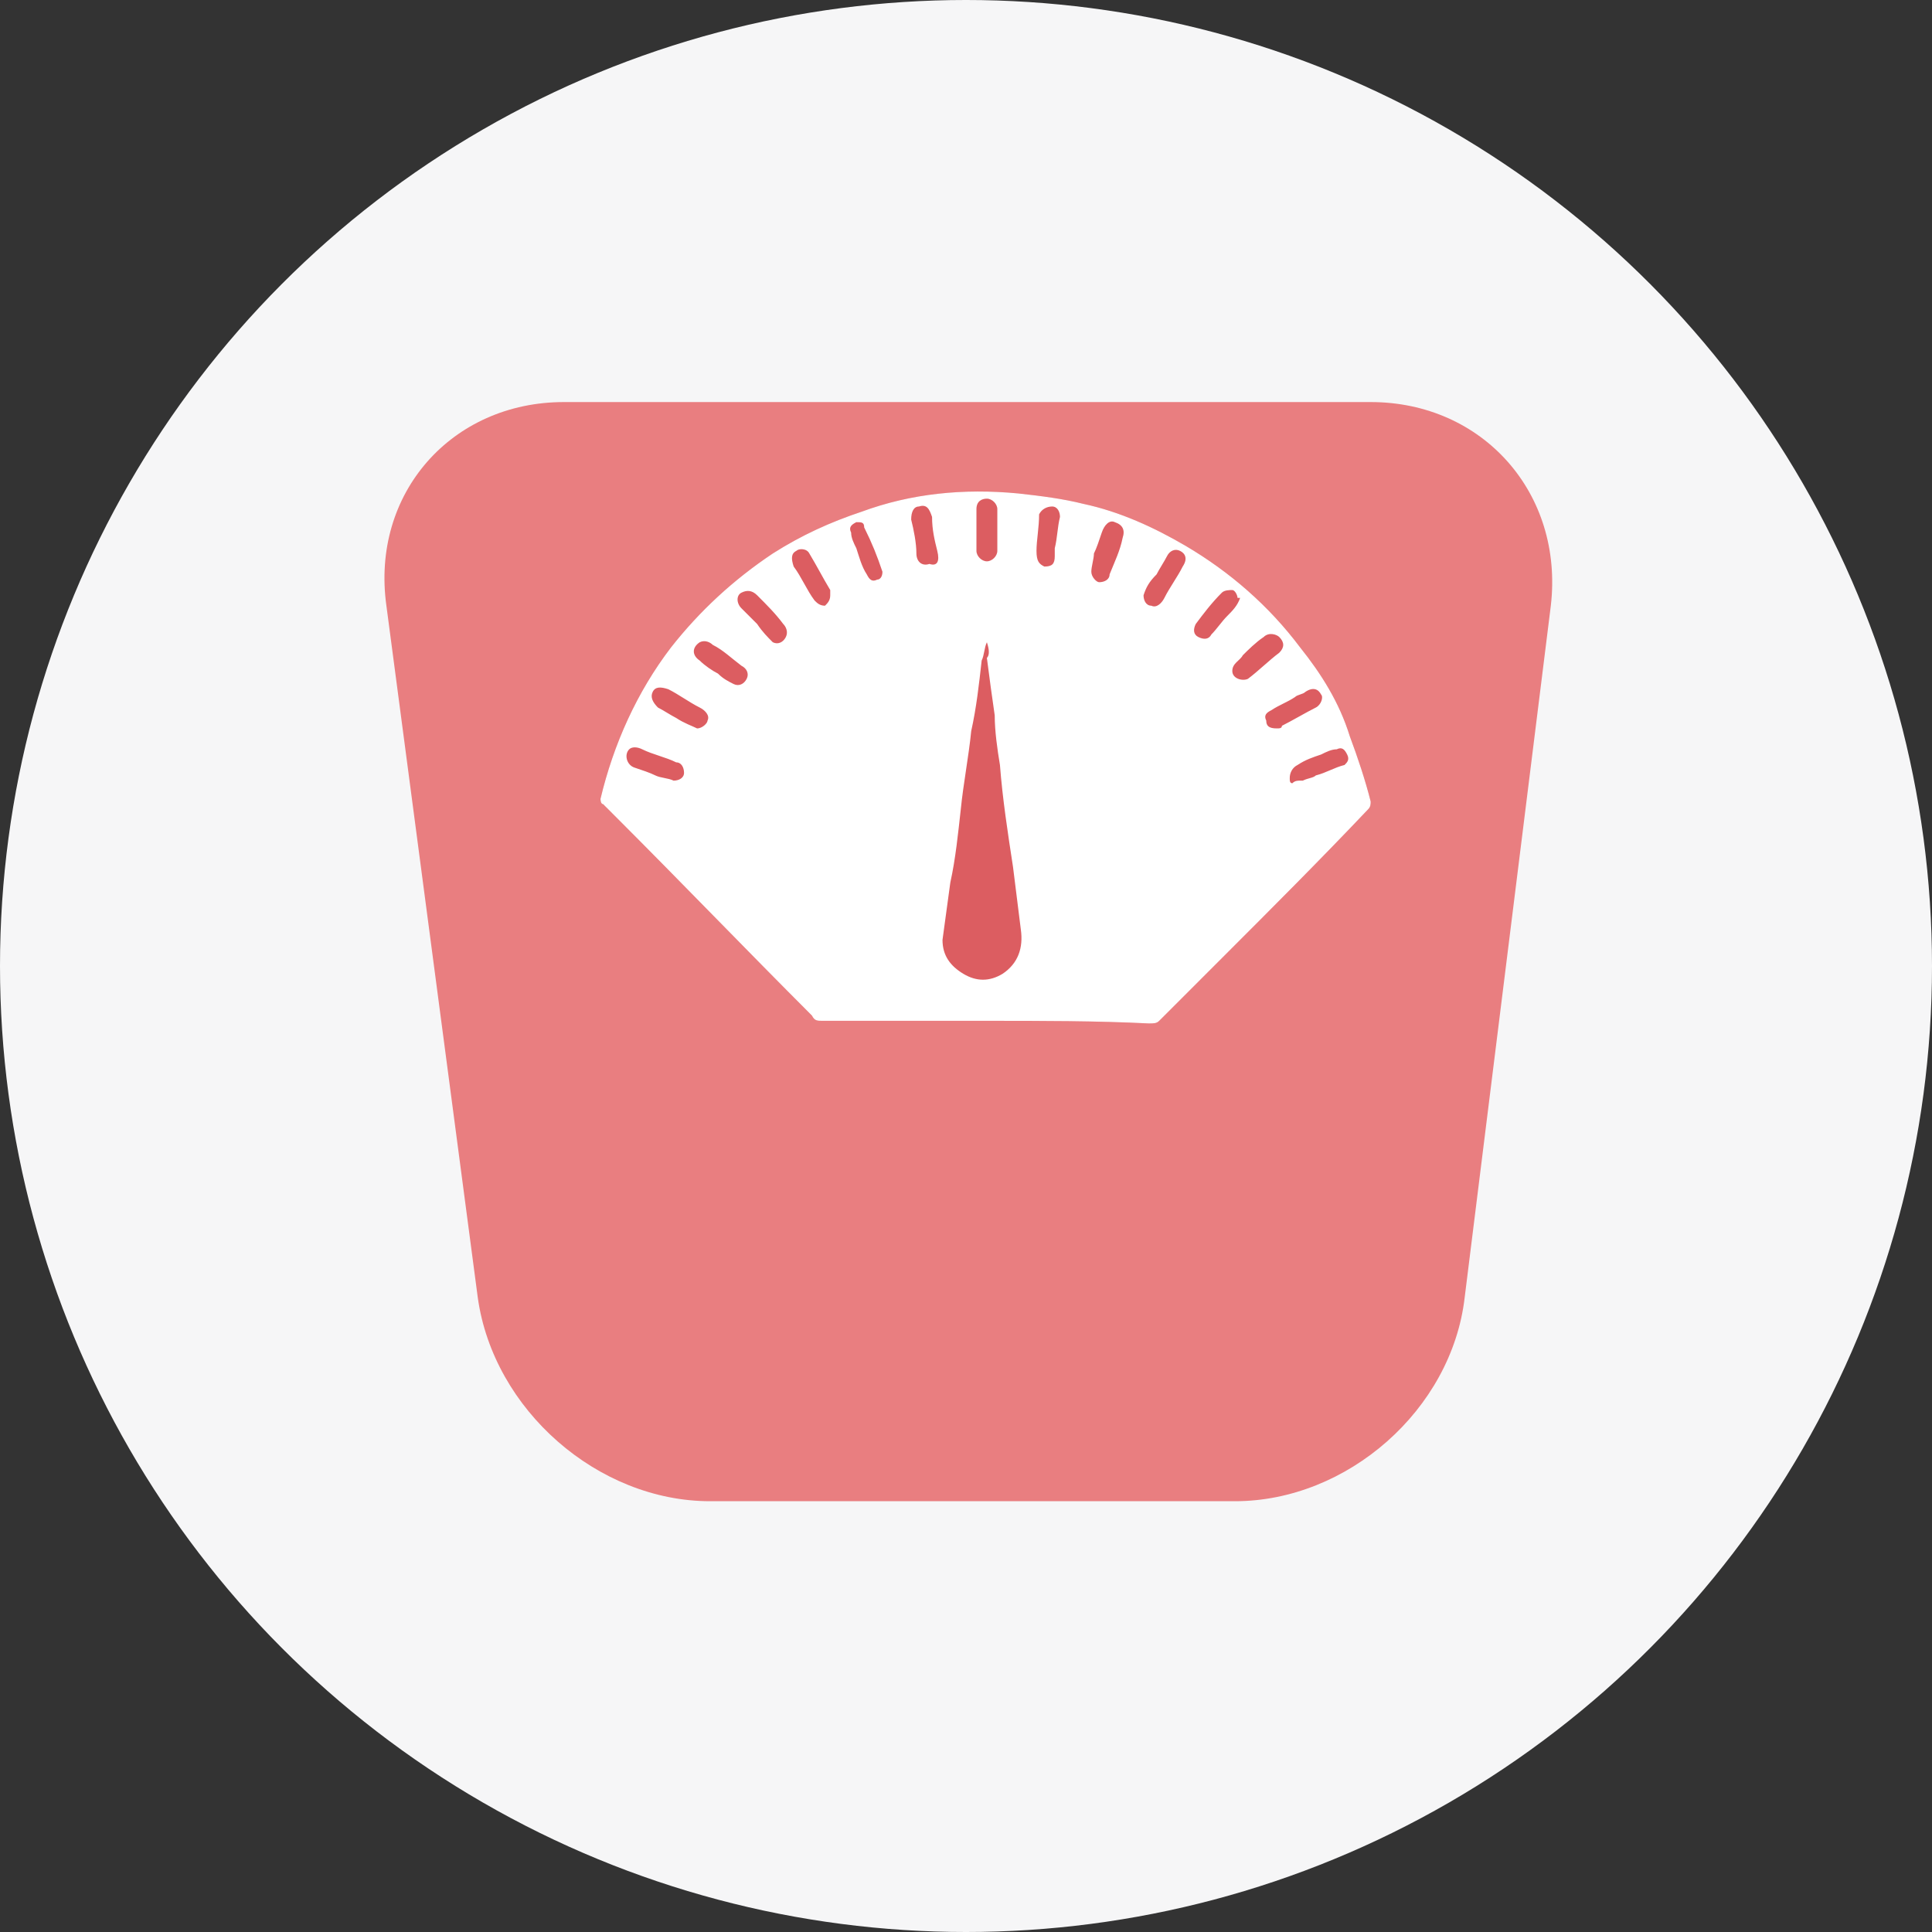
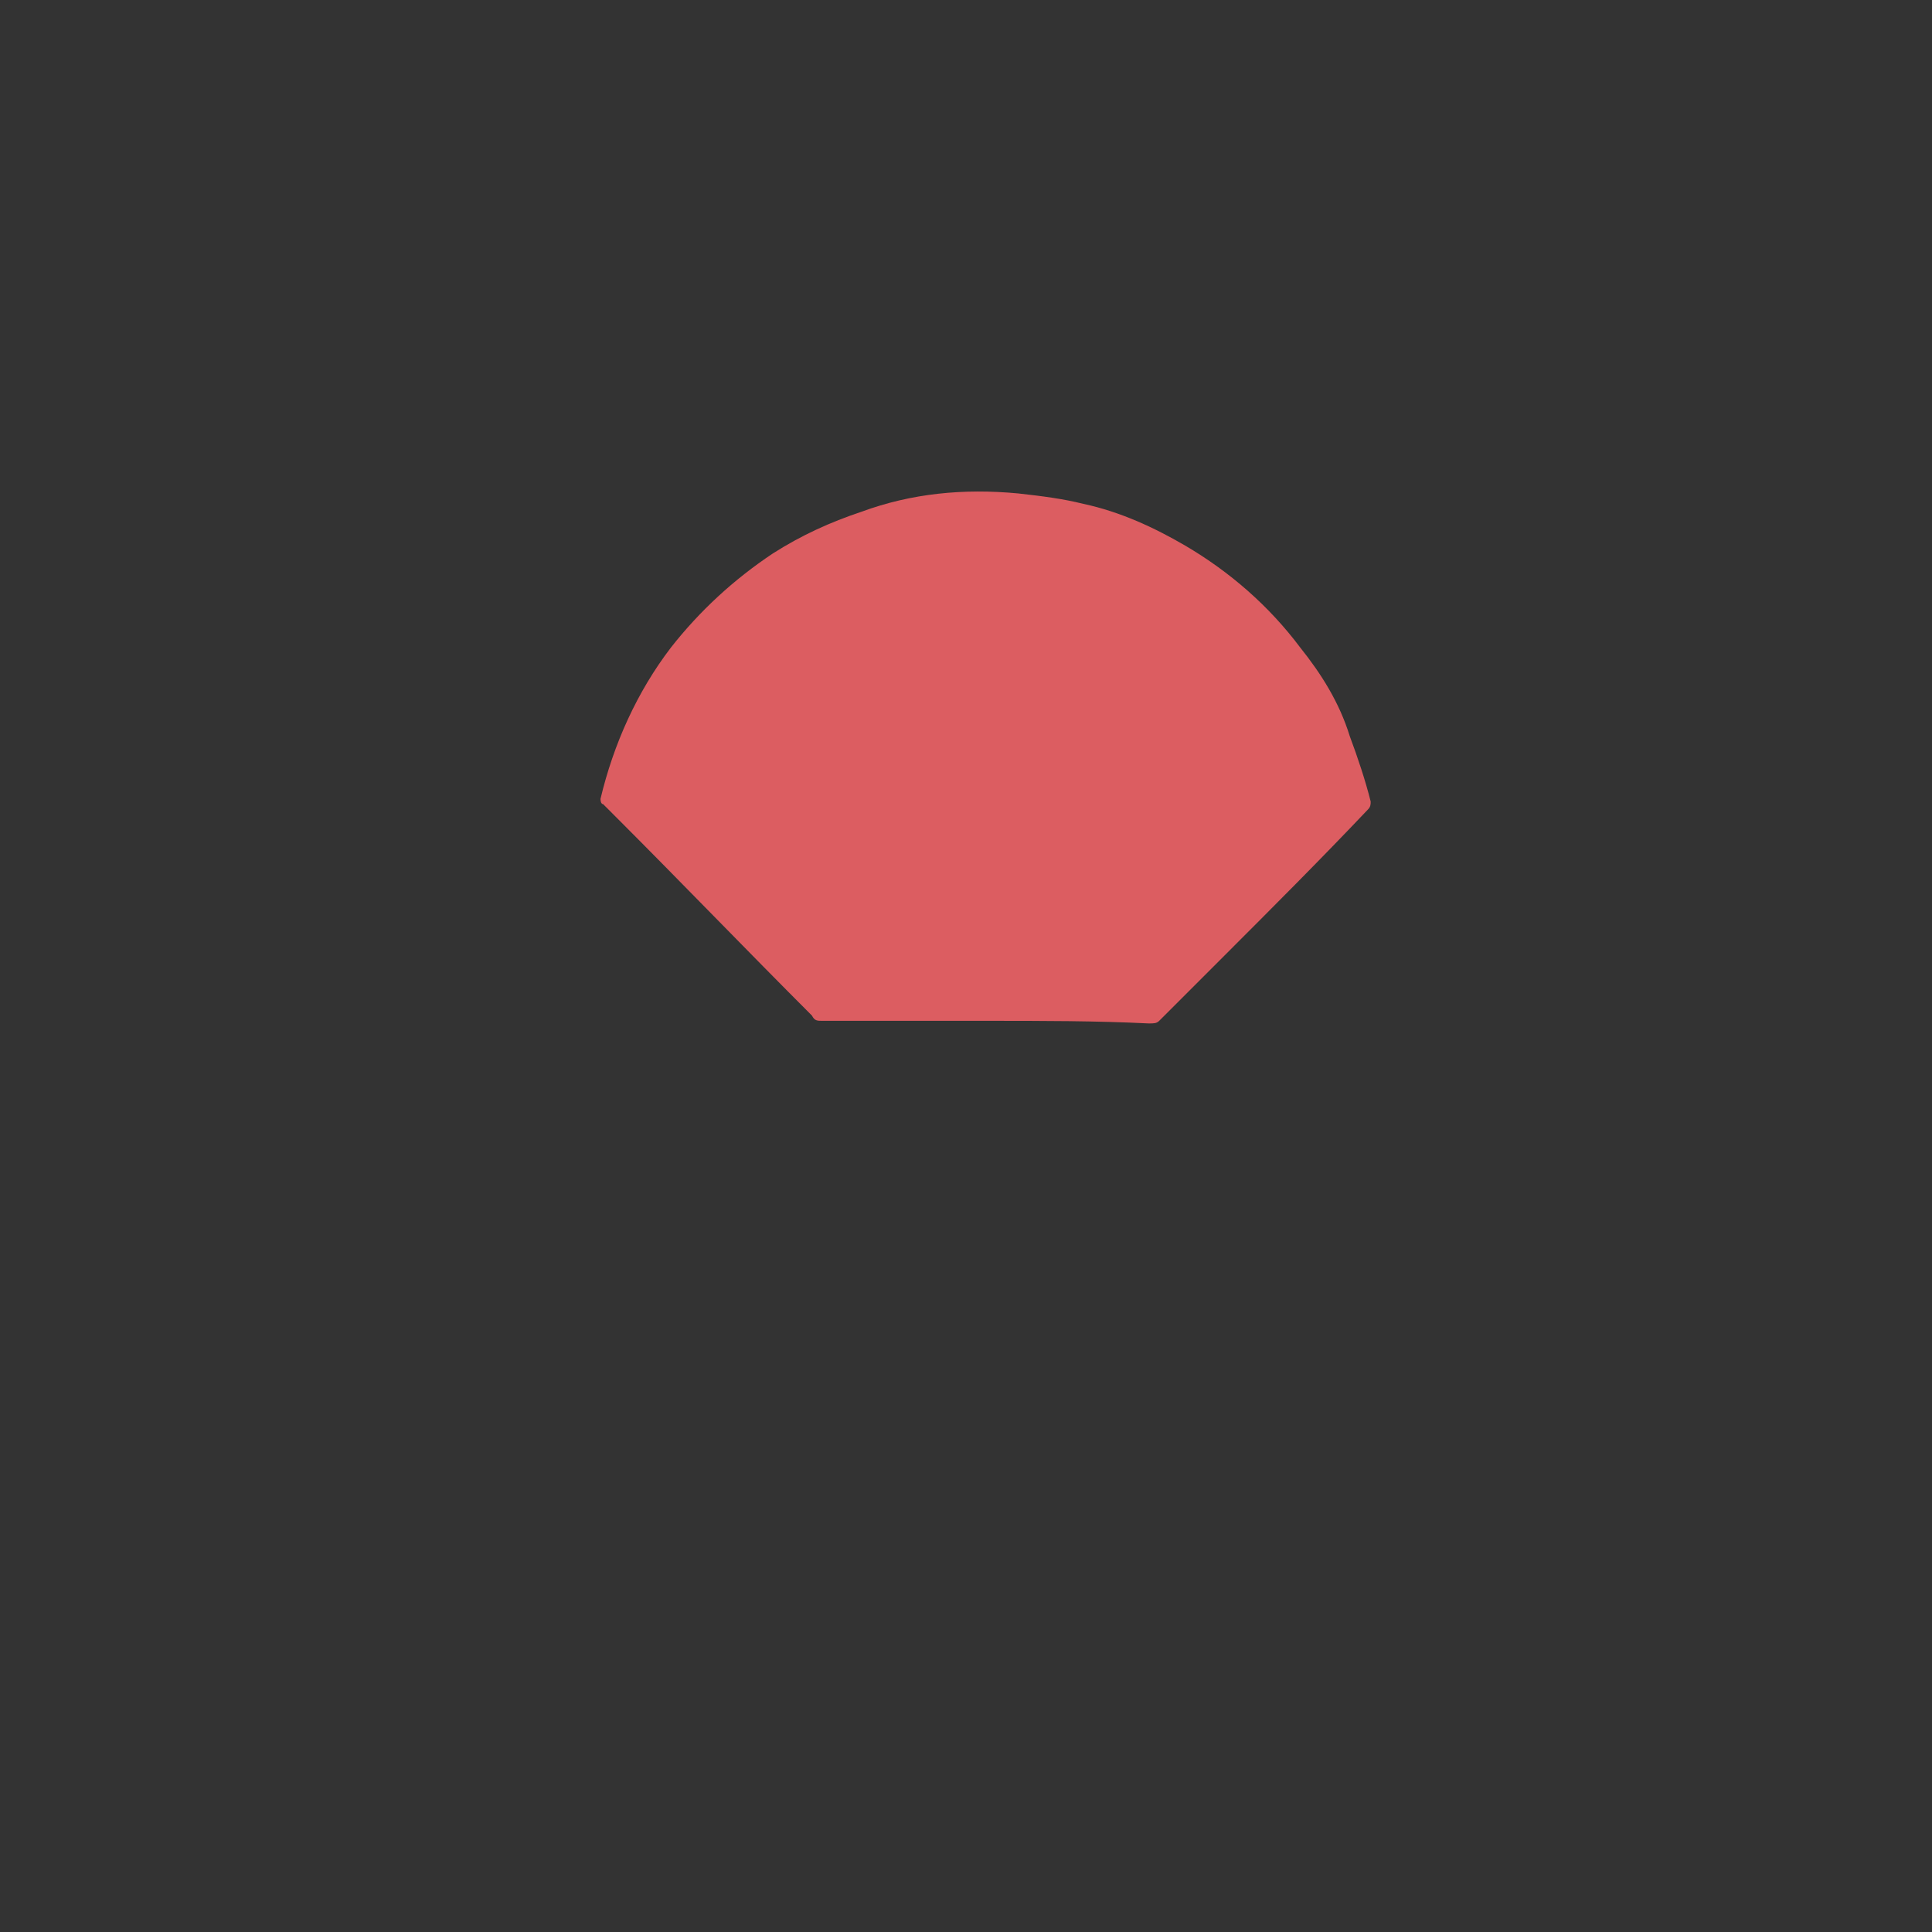
<svg xmlns="http://www.w3.org/2000/svg" width="74px" height="74px" viewBox="0 0 74 74" version="1.1">
  <rect x="0" y="0" width="74" height="74" fill="#333333" stroke="none" />
  <desc>Created with Sketch.</desc>
  <defs />
  <g id="Page-1" stroke="none" stroke-width="1" fill="none" fill-rule="evenodd">
    <g id="icon-weight-control">
-       <circle id="Oval" fill="#F6F6F7" cx="37" cy="37" r="37" />
      <g id="Group" transform="translate(14, 15)">
-         <path d="M42.1,34.7 C41.6,39 37.6,42.5 33.3,42.5 L13.2,42.5 C8.9,42.5 4.9,39 4.3,34.7 L0.8,8.2 C0.2,3.9 3.3,0.4 7.6,0.4 L38.5,0.4 C42.8,0.4 45.9,3.9 45.4,8.2 L42.1,34.7 Z" id="Shape" fill="#E97E80" fill-rule="nonzero" />
        <path d="M23.8,24.1 C21.7,24.1 19.6,24.1 17.5,24.1 C17.3,24.1 17.2,24.1 17.1,23.9 C14.6,21.4 12.1,18.8 9.6,16.3 C9.4,16.1 9.3,16 9.1,15.8 C9,15.8 9,15.6 9,15.6 C9.5,13.5 10.4,11.5 11.7,9.8 C12.8,8.4 14.1,7.2 15.6,6.2 C16.7,5.5 17.8,5 19,4.6 C20.9,3.9 22.9,3.7 25,3.9 C25.9,4 26.7,4.1 27.5,4.3 C28.9,4.6 30.2,5.2 31.4,5.9 C33.1,6.9 34.6,8.2 35.8,9.8 C36.6,10.8 37.3,11.9 37.7,13.2 C38,14 38.3,14.9 38.5,15.7 C38.5,15.8 38.5,15.9 38.4,16 C36.6,17.9 34.7,19.8 32.9,21.6 C32.1,22.4 31.2,23.3 30.4,24.1 C30.3,24.2 30.2,24.2 30,24.2 C28,24.1 25.9,24.1 23.8,24.1 Z" id="Shape" fill="#DC5D61" />
-         <path d="M23.8,24.1 C21.7,24.1 19.6,24.1 17.5,24.1 C17.3,24.1 17.2,24.1 17.1,23.9 C14.6,21.4 12.1,18.8 9.6,16.3 C9.4,16.1 9.3,16 9.1,15.8 C9,15.8 9,15.6 9,15.6 C9.5,13.5 10.4,11.5 11.7,9.8 C12.8,8.4 14.1,7.2 15.6,6.2 C16.7,5.5 17.8,5 19,4.6 C20.9,3.9 22.9,3.7 25,3.9 C25.9,4 26.7,4.1 27.5,4.3 C28.9,4.6 30.2,5.2 31.4,5.9 C33.1,6.9 34.6,8.2 35.8,9.8 C36.6,10.8 37.3,11.9 37.7,13.2 C38,14 38.3,14.9 38.5,15.7 C38.5,15.8 38.5,15.9 38.4,16 C36.6,17.9 34.7,19.8 32.9,21.6 C32.1,22.4 31.2,23.3 30.4,24.1 C30.3,24.2 30.2,24.2 30,24.2 C28,24.1 25.9,24.1 23.8,24.1 Z M23.8,9.6 C23.8,9.6 23.8,9.6 23.8,9.6 C23.7,9.8 23.7,10.1 23.6,10.3 C23.5,11.2 23.4,12.1 23.2,13 C23.1,14 22.9,15 22.8,16 C22.7,16.9 22.6,17.9 22.4,18.8 C22.3,19.5 22.2,20.3 22.1,21 C22.1,21.6 22.4,22 22.9,22.3 C23.4,22.6 23.9,22.6 24.4,22.3 C25,21.9 25.2,21.3 25.1,20.6 C25,19.8 24.9,19 24.8,18.2 C24.6,16.9 24.4,15.6 24.3,14.3 C24.2,13.7 24.1,13 24.1,12.4 C24,11.7 23.9,11 23.8,10.2 C23.9,10.1 23.9,9.9 23.8,9.6 Z M29.8,7.8 C29.8,8 29.9,8.2 30.1,8.2 C30.3,8.3 30.5,8.1 30.6,7.9 C30.8,7.5 31.1,7.1 31.3,6.7 C31.5,6.4 31.4,6.2 31.2,6.1 C31,6 30.8,6.1 30.7,6.3 C30.6,6.5 30.4,6.8 30.3,7 C30,7.3 29.9,7.5 29.8,7.8 C29.8,7.8 29.8,7.8 29.8,7.8 Z M12.7,12.9 C12.9,12.9 13.1,12.7 13.1,12.6 C13.2,12.4 13,12.2 12.8,12.1 C12.4,11.9 12,11.6 11.6,11.4 C11.3,11.3 11.1,11.3 11,11.5 C10.9,11.7 11,11.9 11.2,12.1 C11.4,12.2 11.7,12.4 11.9,12.5 C12.2,12.7 12.5,12.8 12.7,12.9 Z M34.9,12.9 C35,12.9 35.1,12.9 35.1,12.8 C35.5,12.6 36,12.3 36.4,12.1 C36.6,12 36.7,11.7 36.6,11.6 C36.5,11.4 36.3,11.3 36,11.5 C35.9,11.6 35.7,11.6 35.6,11.7 C35.3,11.9 35,12 34.7,12.2 C34.5,12.3 34.4,12.4 34.5,12.6 C34.5,12.8 34.6,12.9 34.9,12.9 Z M19.8,6.9 C19.6,6.3 19.4,5.8 19.1,5.2 C19.1,5 19,5 18.8,5 C18.6,5.1 18.5,5.2 18.6,5.4 C18.6,5.6 18.7,5.8 18.8,6 C18.9,6.3 19,6.7 19.2,7 C19.3,7.2 19.4,7.3 19.6,7.2 C19.7,7.2 19.8,7.1 19.8,6.9 Z M11.8,14.9 C12,14.9 12.2,14.8 12.2,14.6 C12.2,14.4 12.1,14.2 11.9,14.2 C11.5,14 11,13.9 10.6,13.7 C10.4,13.6 10.2,13.6 10.1,13.7 C9.9,13.9 10,14.3 10.3,14.4 C10.6,14.5 10.9,14.6 11.1,14.7 C11.3,14.8 11.6,14.8 11.8,14.9 Z M35.8,14.9 C35.8,14.9 35.9,14.9 35.9,14.9 C36.1,14.8 36.3,14.8 36.4,14.7 C36.8,14.6 37.1,14.4 37.5,14.3 C37.6,14.2 37.7,14.1 37.6,13.9 C37.5,13.7 37.4,13.6 37.2,13.7 C37,13.7 36.8,13.8 36.6,13.9 C36.3,14 36,14.1 35.7,14.3 C35.5,14.4 35.4,14.6 35.4,14.8 C35.4,14.9 35.4,15 35.5,15 C35.6,14.9 35.7,14.9 35.8,14.9 Z M27.8,6.9 C27.8,7.1 28,7.3 28.1,7.3 C28.3,7.3 28.5,7.2 28.5,7 C28.7,6.5 28.9,6.1 29,5.6 C29.1,5.3 29,5.1 28.7,5 C28.5,4.9 28.3,5.1 28.2,5.4 C28.1,5.7 28,6 27.9,6.2 C27.9,6.4 27.8,6.7 27.8,6.9 Z M33.4,7.9 C33.4,7.8 33.3,7.6 33.2,7.6 C33.1,7.6 32.9,7.6 32.8,7.7 C32.4,8.1 32.1,8.5 31.8,8.9 C31.7,9.1 31.7,9.3 31.9,9.4 C32.1,9.5 32.3,9.5 32.4,9.3 C32.6,9.1 32.8,8.8 33,8.6 C33.2,8.4 33.4,8.2 33.5,7.9 C33.4,7.9 33.4,7.9 33.4,7.9 Z M33.2,10.7 C33.2,11 33.6,11.1 33.8,11 C34.2,10.7 34.6,10.3 35,10 C35.2,9.8 35.2,9.6 35,9.4 C34.9,9.3 34.6,9.2 34.4,9.4 C34.1,9.6 33.8,9.9 33.6,10.1 C33.5,10.3 33.2,10.4 33.2,10.7 C33.2,10.7 33.2,10.7 33.2,10.7 Z M25.7,6.1 C25.7,6.5 25.8,6.6 26,6.7 C26.3,6.7 26.4,6.6 26.4,6.3 C26.4,6.2 26.4,6.1 26.4,6 C26.5,5.6 26.5,5.2 26.6,4.8 C26.6,4.6 26.5,4.4 26.3,4.4 C26.1,4.4 25.9,4.5 25.8,4.7 C25.8,5.2 25.7,5.7 25.7,6.1 Z M21.9,6.1 C21.8,5.7 21.7,5.3 21.7,4.8 C21.6,4.5 21.5,4.3 21.2,4.4 C21,4.4 20.9,4.6 20.9,4.9 C21,5.3 21.1,5.8 21.1,6.2 C21.1,6.5 21.3,6.7 21.6,6.6 C21.9,6.7 22,6.5 21.9,6.1 Z M23.4,5.3 L23.4,5.3 C23.4,5.6 23.4,5.8 23.4,6.1 C23.4,6.3 23.6,6.5 23.8,6.5 C24,6.5 24.2,6.3 24.2,6.1 C24.2,5.6 24.2,5.1 24.2,4.5 C24.2,4.3 24,4.1 23.8,4.1 C23.6,4.1 23.4,4.2 23.4,4.5 C23.4,4.8 23.4,5.1 23.4,5.3 Z M17.8,7.8 C17.8,7.7 17.8,7.7 17.8,7.6 C17.5,7.1 17.3,6.7 17,6.2 C16.9,6 16.6,6 16.5,6.1 C16.3,6.2 16.3,6.4 16.4,6.7 C16.7,7.1 16.9,7.6 17.2,8 C17.3,8.1 17.4,8.2 17.6,8.2 C17.7,8.1 17.8,8 17.8,7.8 Z M15.6,9.6 C15.8,9.7 16,9.6 16.1,9.4 C16.2,9.2 16.1,9 16,8.9 C15.7,8.5 15.4,8.2 15,7.8 C14.8,7.6 14.6,7.6 14.4,7.7 C14.2,7.8 14.2,8.1 14.4,8.3 C14.6,8.5 14.8,8.7 15,8.9 C15.2,9.2 15.4,9.4 15.6,9.6 Z M14.1,11.2 C14.3,11.3 14.5,11.2 14.6,11 C14.7,10.8 14.6,10.6 14.4,10.5 C14,10.2 13.7,9.9 13.3,9.7 C13.2,9.6 13,9.5 12.8,9.6 C12.5,9.8 12.5,10.1 12.8,10.3 C13,10.5 13.3,10.7 13.5,10.8 C13.7,11 13.9,11.1 14.1,11.2 Z" id="Shape" fill="#FFFFFF" />
      </g>
    </g>
  </g>
</svg>